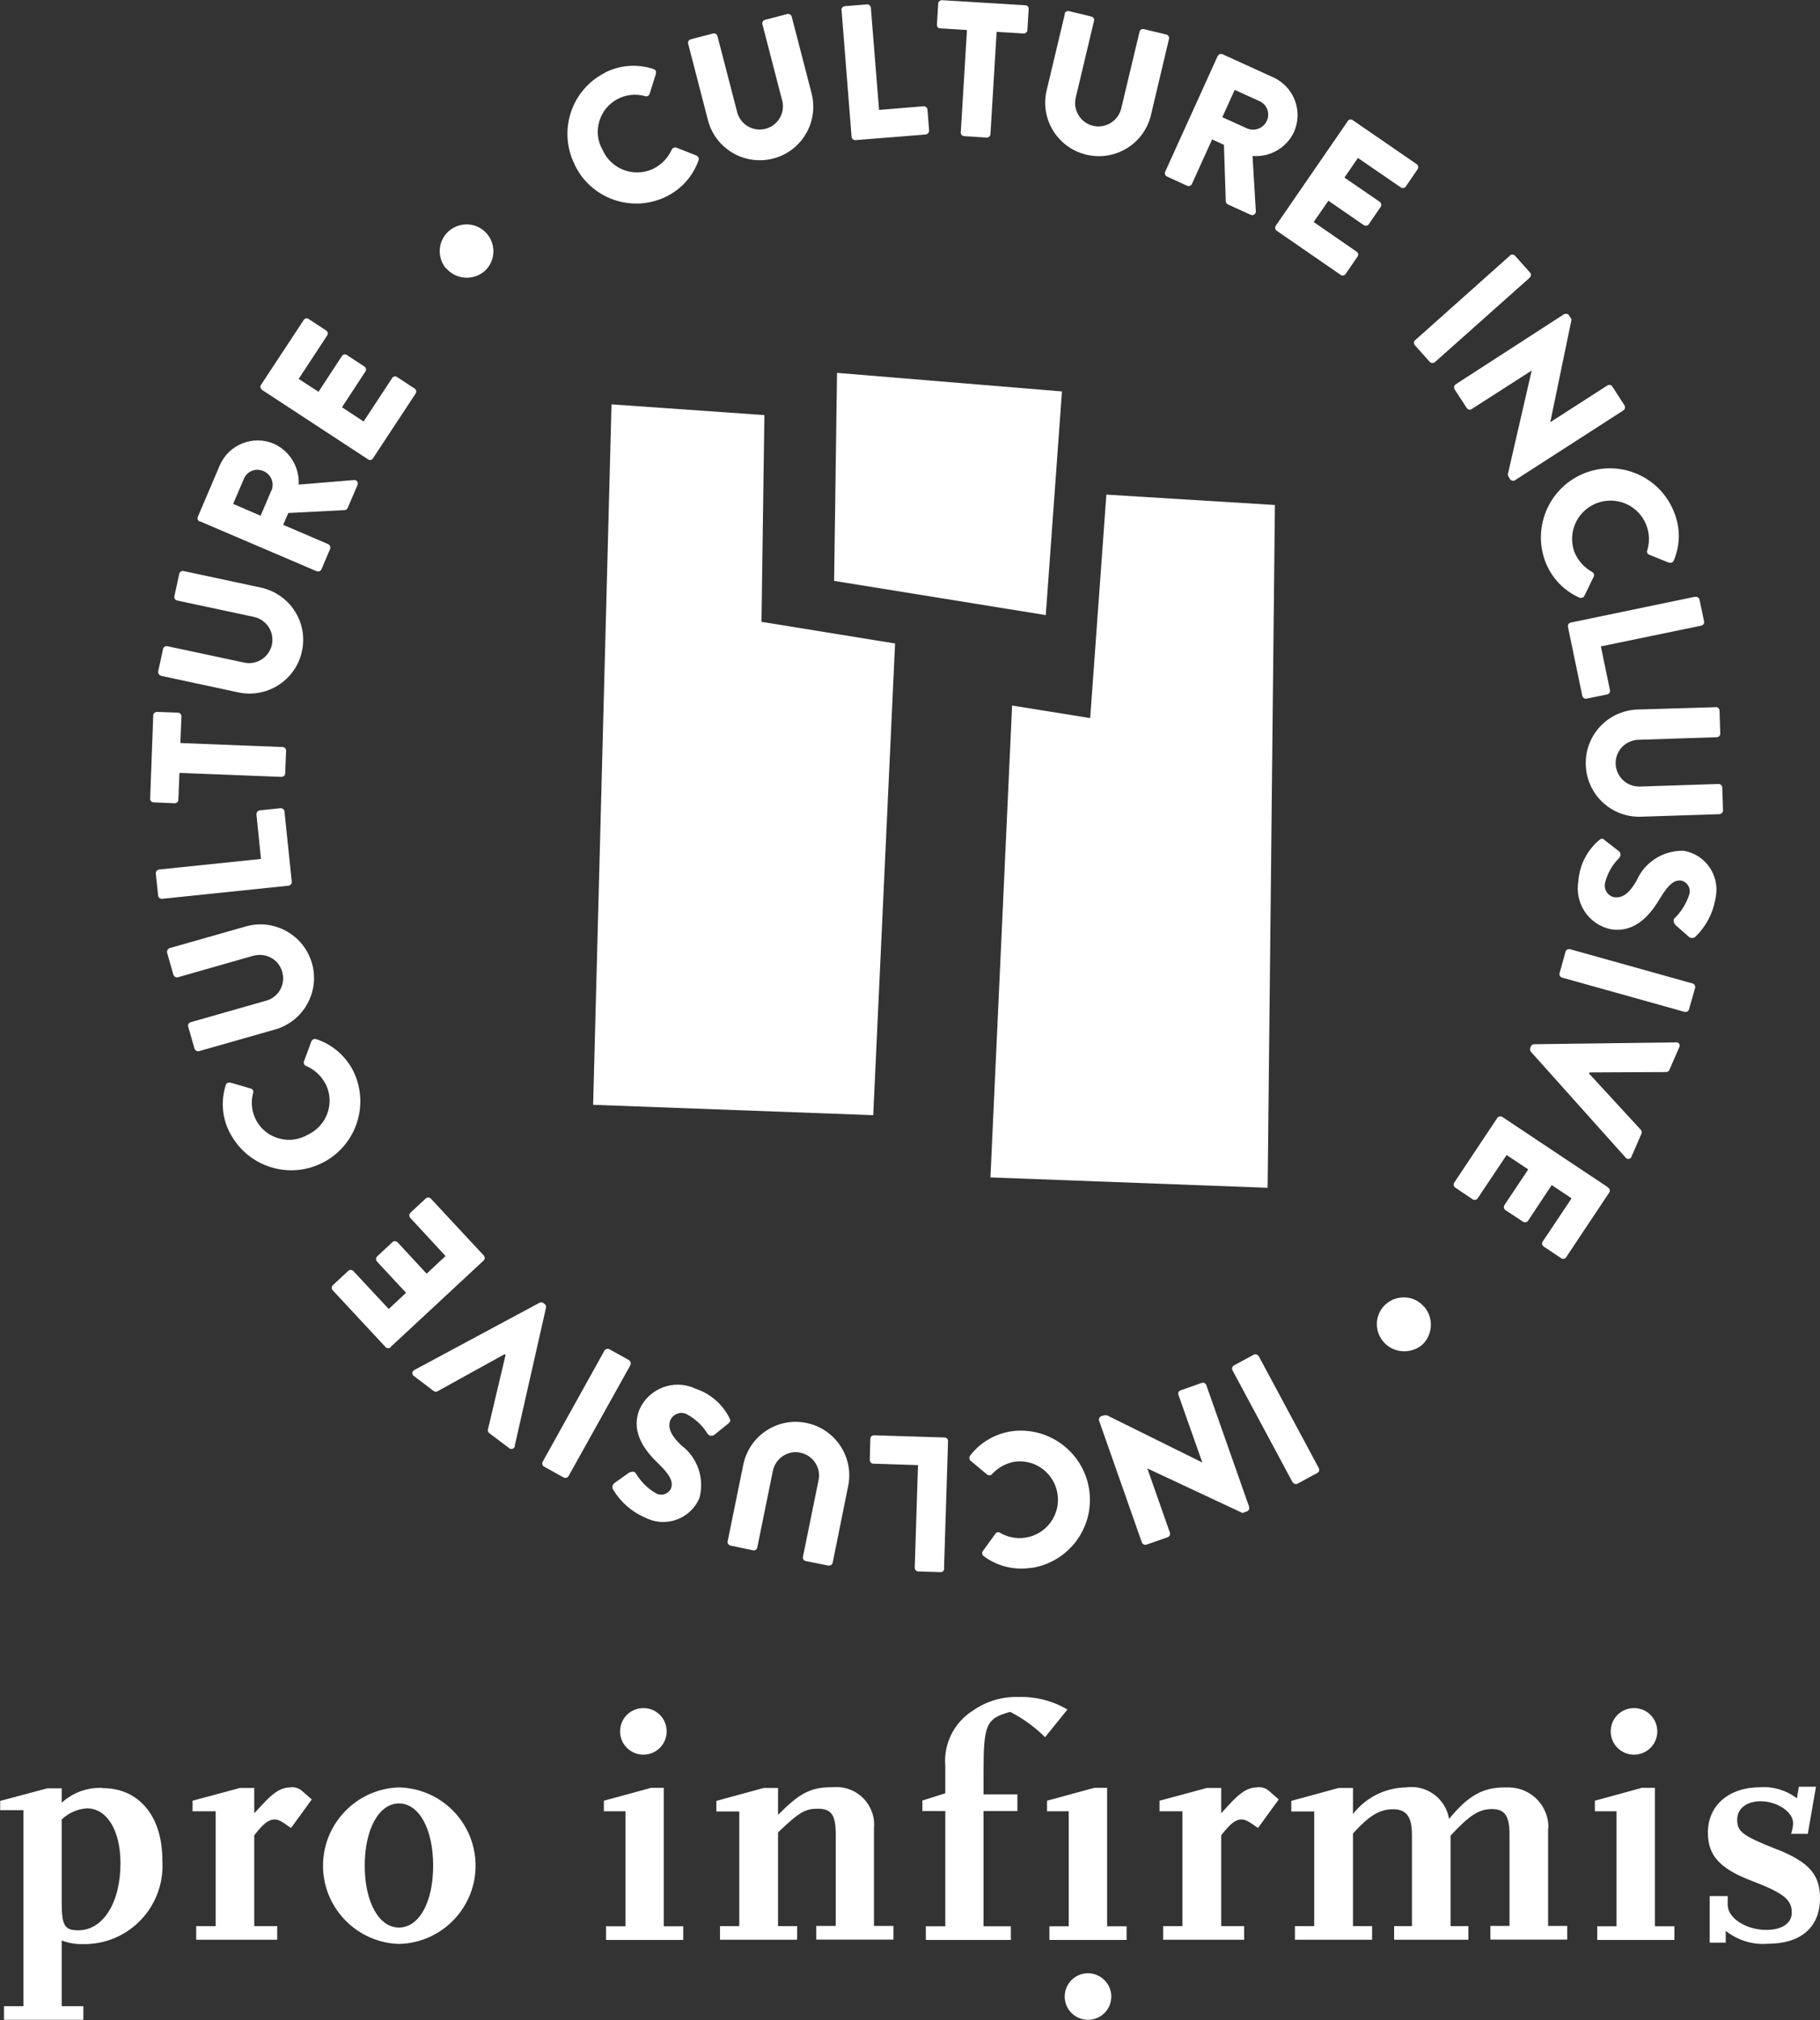
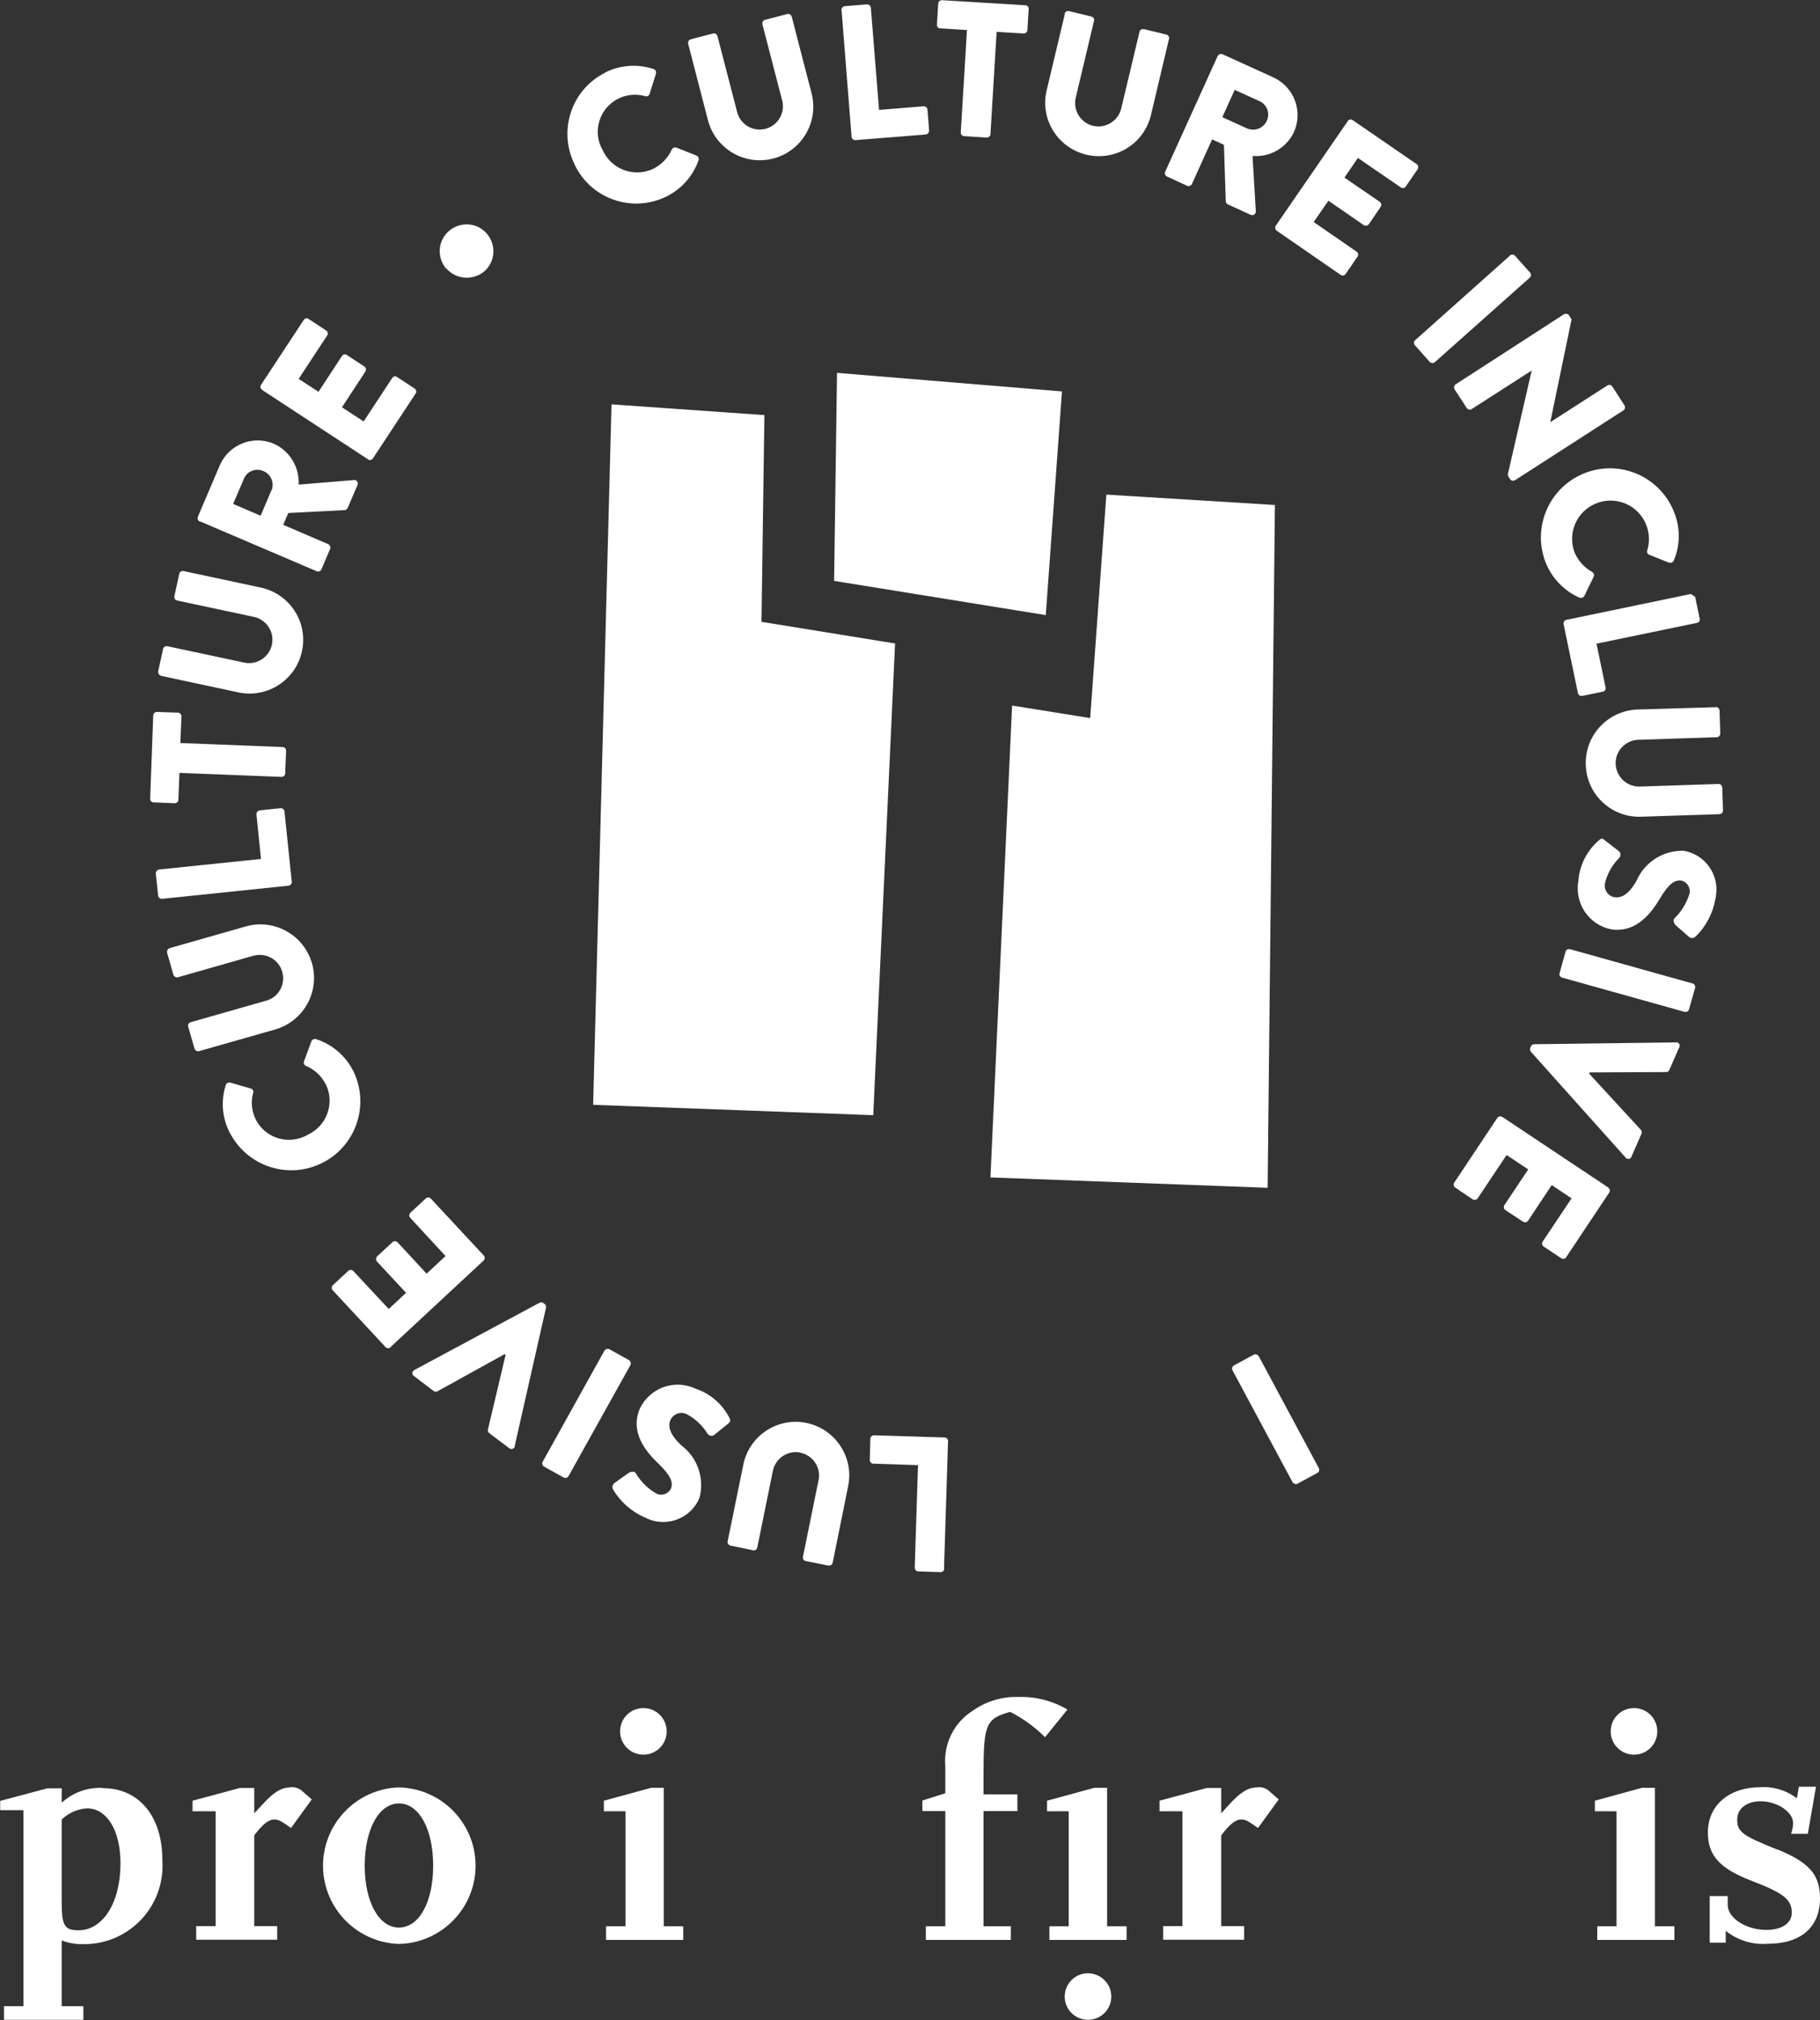
<svg xmlns="http://www.w3.org/2000/svg" id="Calque_1" version="1.1" viewBox="0 0 100 111">
  <rect x="0" y="0" width="100" height="111" fill="#333333" stroke="none" />
  <defs>
    <style>
      .st0 {
        fill: none;
      }

      .st1 {
        fill: #fff;
      }
    </style>
  </defs>
  <rect class="st0" y=".02" width="100" height="110.97" />
  <g id="Groupe_439">
    <path id="Tracé_494" class="st1" d="M35.35,96.42c.71,0,1.28-.57,1.28-1.28,0-.71-.57-1.28-1.28-1.28s-1.28.57-1.28,1.28c0,.7.56,1.27,1.27,1.28,0,0,0,0,.01,0" />
    <path id="Tracé_495" class="st1" d="M59.78,108.43c-.7,0-1.28.57-1.28,1.28,0,.71.57,1.28,1.28,1.28s1.28-.57,1.28-1.28c0-.7-.57-1.27-1.28-1.28" />
    <path id="Tracé_496" class="st1" d="M89.78,96.42c.71,0,1.28-.57,1.28-1.28s-.57-1.28-1.28-1.28-1.28.57-1.28,1.28c0,.7.56,1.27,1.26,1.28,0,0,.01,0,.02,0" />
    <path id="Tracé_497" class="st1" d="M5.66,98.25c-.84-.05-1.66.25-2.27.81v-.79h-.79l-2.59.69v.51h1.28v10.77H.22v.75h4.36v-.75h-1.19v-3.61c.37.14.76.21,1.15.2,2.38.05,4.34-1.84,4.39-4.22,0-.14,0-.27-.01-.41,0-2.39-1.28-3.94-3.27-3.94M4.31,106.07c-.76,0-.92-.25-.92-1.53v-4.56c.38-.36.87-.58,1.39-.61,1.1,0,1.84,1.22,1.84,3.02,0,2.16-.96,3.68-2.31,3.68" />
    <path id="Tracé_498" class="st1" d="M15.96,98.22c-.5,0-.92.25-1.57.97l-.42.45v-1.39h-.79l-2.6.7v.58h1.27v6.31h-1.07v.75h4.45v-.75h-1.26v-4.99c.49-.63.78-.87,1.12-.87.22,0,.43.13.9.47l1.14-1.57-.56-.49c-.17-.14-.39-.2-.61-.18" />
    <path id="Tracé_499" class="st1" d="M21.92,98.22c-2.37.07-4.24,2.06-4.17,4.43.07,2.27,1.9,4.1,4.17,4.17,2.37-.05,4.26-2.02,4.21-4.39-.05-2.3-1.9-4.16-4.21-4.21M21.92,105.92c-1.1,0-1.88-1.4-1.88-3.4s.78-3.42,1.88-3.42,1.88,1.4,1.88,3.42-.78,3.4-1.88,3.4" />
    <path id="Tracé_500" class="st1" d="M36.48,98.24h-.7l-2.6.71v.58h1.19v6.32h-1.07v.75h4.24v-.75h-1.07v-7.6Z" />
-     <path id="Tracé_501" class="st1" d="M48.02,100.48c.12-1.13-.71-2.15-1.84-2.27-.17-.02-.34-.01-.5,0-1.14,0-1.76.33-2.93,1.52v-1.48h-.79l-2.6.71v.58h1.26v6.3h-1.06v.75h4.24v-.75h-1.05v-5.15c1.17-1.12,1.49-1.3,2.19-1.3.74,0,.98.34.98,1.42v5.02h-1.07v.75h4.24v-.75h-1.07v-5.37Z" />
    <path id="Tracé_502" class="st1" d="M55.51,94.07c.7.36,1.35.83,1.91,1.39l1.23-1.52c-.81-.48-1.75-.72-2.69-.69-.89-.03-1.76.23-2.49.74-1.05.65-1.64,1.84-1.53,3.07v1.48l-1.26.4v.58h1.26v6.33h-1.07v.75h4.67v-.75h-1.5v-6.33h1.86v-.92h-1.86v-1.19c0-2.65.14-2.98,1.46-3.34" />
    <path id="Tracé_503" class="st1" d="M60.83,98.24h-.7l-2.6.71v.58h1.19v6.32h-1.06v.75h4.24v-.75h-1.07v-7.6Z" />
    <path id="Tracé_504" class="st1" d="M69.08,98.22c-.5,0-.92.25-1.57.97l-.41.45v-1.39h-.79l-2.6.7v.58h1.26v6.31h-1.06v.75h4.45v-.75h-1.26v-4.99c.49-.63.78-.87,1.12-.87.22,0,.43.13.9.47l1.14-1.57-.56-.49c-.17-.14-.39-.2-.61-.18" />
-     <path id="Tracé_505" class="st1" d="M85.08,100.46c.02-1.22-.94-2.22-2.16-2.24-.08,0-.16,0-.24,0-1.21,0-2.01.45-3.06,1.73-.19-1.13-1.25-1.9-2.38-1.73-1.14.02-2.2.56-2.9,1.46v-1.43h-.79l-2.6.71v.58h1.26v6.3h-1.06v.75h4.24v-.75h-1.05v-5.09c.92-1.01,1.47-1.33,2.21-1.33s1.03.43,1.03,1.42v5h-.98v.75h4.08v-.75h-.98v-4.97c1.05-1.13,1.56-1.46,2.28-1.46s.96.4.96,1.4v5.02h-1.05v.75h4.22v-.75h-1.05v-5.38Z" />
    <path id="Tracé_506" class="st1" d="M90.92,98.24h-.7l-2.59.71v.58h1.19v6.32h-1.06v.75h4.24v-.75h-1.07v-7.6Z" />
    <path id="Tracé_507" class="st1" d="M97.64,101.63c-1.9-.76-2.19-.97-2.19-1.64,0-.61.52-1.01,1.29-1.01.89,0,1.78.58,1.78,1.19,0,.2-.04.4-.11.6h.92l.45-2.59h-.94l-.11.64c-.57-.44-1.29-.66-2.01-.61-1.72,0-2.88.99-2.88,2.49,0,1.26.65,1.98,2.4,2.65s2.21,1.03,2.21,1.75c0,.58-.54.95-1.4.95-1.11,0-2.12-.65-2.12-1.37v-.49h-.99v2.56h.88v-.65c.65.52,1.48.78,2.32.71,1.81,0,2.86-.91,2.86-2.5,0-1.3-.6-1.98-2.36-2.69" />
    <path id="Tracé_508" class="st1" d="M45.99,20.49l-.16,11.43,11.63,1.88.89-12.29-12.35-1.02Z" />
    <path id="Tracé_509" class="st1" d="M49.18,35.36l-7.34-1.19.16-11.36-8.4-.59-1.01,38.49,15.39.57,1.2-25.92Z" />
    <path id="Tracé_510" class="st1" d="M60.79,27.17l-.89,12.29-4.29-.69-1.19,25.93,15.23.57.4-37.52-9.25-.57Z" />
    <path id="Tracé_511" class="st1" d="M33.22,4c.83-.43,1.79-.5,2.68-.21.11.03.17.14.14.24,0,0,0,.01,0,.02l-.35,1.12c-.03.09-.13.14-.22.12,0,0,0,0,0,0-1.08-.32-2.22.29-2.54,1.37-.16.53-.1,1.1.18,1.58.46,1.04,1.68,1.52,2.73,1.06.01,0,.02-.01.04-.02.46-.22.82-.6,1.03-1.06.04-.09.15-.14.25-.11l1.11.44c.1.05.15.16.11.26-.31.89-.97,1.61-1.81,2.01-1.86.89-4.1.1-4.99-1.76,0,0,0-.02-.01-.03-.92-1.86-.17-4.12,1.69-5.04,0,0,0,0,0,0" />
    <path id="Tracé_512" class="st1" d="M37.81,2.4c-.03-.11.04-.21.14-.24l1.23-.32c.11-.03.21.04.24.14l1.07,4.13c.15.69.83,1.13,1.52.98.69-.15,1.13-.83.98-1.52,0-.04-.02-.07-.03-.11l-1.07-4.13c-.03-.1.04-.21.14-.24l1.23-.32c.11-.02.21.04.24.14l1.09,4.21c.41,1.57-.53,3.18-2.1,3.59-1.57.41-3.18-.53-3.59-2.1h0l-1.09-4.21Z" />
    <path id="Tracé_513" class="st1" d="M46.23.56c0-.11.07-.2.18-.22l1.23-.1c.11,0,.2.08.21.19l.45,5.61,2.45-.2c.11,0,.2.08.21.18l.09,1.15c0,.11-.07.2-.18.22l-3.87.31c-.11,0-.2-.07-.21-.18l-.55-6.96Z" />
    <path id="Tracé_514" class="st1" d="M53.13,1.65l-1.47-.09c-.11,0-.19-.1-.18-.21l.07-1.15c0-.11.1-.19.21-.19l4.58.28c.11,0,.19.1.18.21l-.07,1.15c0,.11-.1.19-.21.19l-1.48-.09-.34,5.62c0,.11-.1.19-.21.19l-1.24-.08c-.11-.01-.19-.1-.18-.21l.34-5.62Z" />
    <path id="Tracé_515" class="st1" d="M58.49.76c.03-.1.13-.17.24-.15l1.24.3c.11.03.17.13.14.24l-.99,4.16c-.19.68.2,1.39.88,1.59.68.19,1.39-.2,1.59-.88.01-.04.02-.08.03-.12l.99-4.15c.02-.11.13-.17.24-.15,0,0,0,0,0,0l1.24.3c.1.03.17.13.14.24l-1,4.22c-.4,1.58-2,2.53-3.58,2.13-1.54-.39-2.5-1.93-2.15-3.49l1.01-4.24Z" />
    <path id="Tracé_516" class="st1" d="M66.91,3.08c.05-.1.16-.14.26-.1l2.81,1.28c1.13.53,1.63,1.87,1.11,3.01-.41.86-1.32,1.38-2.27,1.3l.18,3.02c.02.11-.06.21-.17.23-.04,0-.08,0-.12-.02l-1.25-.57c-.06-.03-.1-.09-.11-.16l-.1-3.11-.65-.3-1.11,2.45c-.05.1-.16.14-.26.1l-1.11-.51c-.1-.05-.14-.16-.1-.26l2.88-6.35ZM68.55,7.07c.42.16.88-.04,1.06-.44.18-.4.01-.87-.38-1.06l-1.39-.63-.68,1.5,1.39.63Z" />
    <path id="Tracé_517" class="st1" d="M74.05,6.65c.06-.09.18-.11.27-.05l3.52,2.42c.09.06.11.19.05.28,0,0,0,0,0,0l-.65.95c-.06.09-.18.11-.27.05l-2.36-1.62-.74,1.08,1.94,1.33c.09.07.11.19.05.28l-.65.95c-.06.09-.18.11-.28.05,0,0,0,0,0,0l-1.94-1.34-.81,1.17,2.36,1.63c.09.06.11.19.05.27l-.65.95c-.06.09-.18.12-.27.06,0,0,0,0,0,0l-3.52-2.43c-.09-.06-.11-.19-.05-.28,0,0,0,0,0,0l3.95-5.74Z" />
    <path id="Tracé_518" class="st1" d="M82.96,14.04c.08-.07.21-.06.28.01l.83.93c.07.08.06.2-.02.28l-5.21,4.64c-.08.07-.21.06-.28-.01l-.82-.92c-.07-.08-.07-.21.02-.28,0,0,0,0,0,0l5.2-4.64Z" />
    <path id="Tracé_519" class="st1" d="M85.94,17.27c.09-.05.21-.03.27.06l.14.22-1.17,5.65h0s3.14-2.02,3.14-2.02c.09-.06.21-.03.27.06l.67,1.04c.05.09.03.21-.06.27l-5.96,3.84c-.09.05-.21.03-.27-.06l-.09-.14s-.03-.09-.03-.14l1.31-5.69h0s-3.3,2.12-3.3,2.12c-.09.06-.21.03-.27-.06l-.67-1.03c-.05-.09-.03-.21.06-.27l5.95-3.85Z" />
    <path id="Tracé_520" class="st1" d="M91.97,28.11c.36.86.36,1.83,0,2.68-.03.1-.15.16-.25.13,0,0-.01,0-.02,0l-1.09-.44c-.09-.04-.14-.14-.1-.23,0,0,0,0,0-.01.34-1.12-.29-2.3-1.4-2.64-1.12-.34-2.3.29-2.64,1.4-.13.43-.12.89.03,1.32.19.47.53.86.98,1.11.09.05.13.16.09.25l-.52,1.07c-.05.09-.17.13-.27.09-.86-.38-1.53-1.09-1.87-1.97-.74-1.96.25-4.15,2.21-4.89,1.93-.73,4.08.22,4.85,2.13" />
-     <path id="Tracé_521" class="st1" d="M93.14,32.8c.11-.02.21.04.24.15,0,0,0,0,0,0l.25,1.2c.02.11-.05.21-.16.23l-5.51,1.14.5,2.41c.02.11-.05.21-.16.23,0,0,0,0,0,0l-1.12.23c-.11.02-.21-.04-.24-.15l-.79-3.8c-.02-.11.05-.21.16-.23,0,0,0,0,0,0l6.83-1.42Z" />
+     <path id="Tracé_521" class="st1" d="M93.14,32.8l.25,1.2c.02.11-.05.21-.16.23l-5.51,1.14.5,2.41c.02.11-.05.21-.16.23,0,0,0,0,0,0l-1.12.23c-.11.02-.21-.04-.24-.15l-.79-3.8c-.02-.11.05-.21.16-.23,0,0,0,0,0,0l6.83-1.42Z" />
    <path id="Tracé_522" class="st1" d="M94.27,38.85c.11,0,.2.08.21.19l.04,1.27c0,.11-.09.2-.19.2l-4.26.14c-.71,0-1.29.56-1.3,1.27,0,.71.56,1.29,1.27,1.3.04,0,.08,0,.12,0l4.26-.14c.11,0,.2.08.21.19,0,0,0,0,0,0l.04,1.27c0,.11-.09.19-.2.2l-4.35.14c-1.63.03-2.97-1.27-2.99-2.9-.03-1.59,1.21-2.91,2.8-2.99l4.36-.13Z" />
    <path id="Tracé_523" class="st1" d="M88.17,46.17l.79.61c.1.1.1.25.01.36-.38.38-.65.85-.78,1.37-.08.35.13.7.48.79.01,0,.03,0,.04,0,.44.07.83-.24,1.21-.9.44-1.03,1.47-1.68,2.59-1.65,1.18.2,1.97,1.32,1.77,2.5,0,.06-.02.11-.03.16-.14.79-.52,1.51-1.1,2.07-.1.08-.24.09-.34.01l-.73-.64c-.1-.09-.17-.29-.09-.37.39-.38.68-.85.84-1.37.07-.32-.12-.64-.44-.72-.39-.06-.72.21-1.17.96s-1.26,1.92-2.68,1.72c-1.24-.24-2.05-1.44-1.81-2.69,0-.01,0-.03,0-.04.08-.85.49-1.63,1.14-2.18.12-.09.16-.11.3,0" />
    <path id="Tracé_524" class="st1" d="M93,54.04c.1.03.16.14.14.24l-.34,1.19c-.03.1-.14.16-.25.13l-6.72-1.88c-.1-.03-.17-.13-.14-.24l.33-1.19c.03-.1.14-.16.25-.13l6.72,1.88Z" />
    <path id="Tracé_525" class="st1" d="M92.09,57.27c.1,0,.19.07.2.17,0,.04,0,.07-.02.1l-.55,1.26c-.03.07-.1.11-.17.11l-4.21.02-.03.06,2.85,3.1c.05.06.06.14.03.21l-.55,1.26c-.03.1-.14.15-.24.11-.03-.01-.06-.03-.08-.06l-5.2-5.81c-.05-.06-.07-.14-.04-.21l.04-.1c.03-.07.1-.11.18-.11l7.8-.1Z" />
    <path id="Tracé_526" class="st1" d="M88.36,65.26c.09.06.12.18.06.27l-2.37,3.56c-.06.09-.18.11-.27.05l-.96-.64c-.09-.06-.12-.18-.06-.27l1.59-2.38-1.09-.73-1.3,1.96c-.06.09-.19.11-.28.05l-.96-.63c-.09-.06-.12-.18-.06-.28l1.31-1.96-1.19-.79-1.59,2.38c-.06.09-.19.11-.28.05,0,0,0,0,0,0l-.95-.64c-.09-.06-.12-.18-.06-.27,0,0,0,0,0,0l2.37-3.56c.06-.09.19-.11.28-.05,0,0,0,0,0,0l5.81,3.87Z" />
-     <path id="Tracé_527" class="st1" d="M78.24,71.79c.54.61.5,1.55-.1,2.11-.64.53-1.59.46-2.13-.17-.53-.62-.47-1.55.15-2.08.62-.53,1.55-.47,2.08.15h0" />
    <path id="Tracé_528" class="st1" d="M72.46,80.67c.05.1.02.22-.08.27l-1.09.59c-.1.05-.21,0-.27-.08l-3.3-6.15c-.05-.1-.02-.21.08-.27l1.09-.59c.1-.05.21,0,.27.08l3.3,6.15Z" />
-     <path id="Tracé_529" class="st1" d="M68.63,82.81c.03.1-.02.21-.12.24,0,0,0,0,0,0l-.24.09-5.23-2.45h0l1.24,3.53c.04.1-.02.21-.12.25l-1.17.41c-.1.03-.21-.02-.25-.12l-2.35-6.69c-.03-.1.02-.21.12-.25l.16-.05s.1,0,.15,0l5.23,2.59h.01l-1.31-3.71c-.04-.1.02-.22.12-.25,0,0,0,0,0,0l1.16-.41c.1-.03.21.02.25.12l2.35,6.68Z" />
-     <path id="Tracé_530" class="st1" d="M56.67,86.15c-.92.15-1.86-.08-2.61-.63-.09-.06-.12-.18-.07-.27,0,0,.01-.02.02-.03l.69-.95c.06-.08.17-.1.25-.04,0,0,0,0,0,0,1.01.59,2.3.25,2.89-.75.59-1.01.25-2.3-.75-2.89-.38-.23-.83-.32-1.27-.28-.5.07-.96.31-1.31.69-.07.08-.18.09-.27.03l-.91-.76c-.08-.07-.09-.2-.03-.28.57-.75,1.42-1.23,2.35-1.35,2.08-.24,3.96,1.25,4.21,3.33.24,2.03-1.17,3.88-3.19,4.19" />
    <path id="Tracé_531" class="st1" d="M51.88,86.2c0,.11-.09.19-.2.19l-1.23-.04c-.11,0-.19-.1-.19-.21,0,0,0,0,0,0l.18-5.63-2.46-.08c-.11,0-.19-.1-.19-.21,0,0,0,0,0,0l.03-1.15c0-.11.09-.2.2-.2h0l3.88.12c.11,0,.2.1.19.2,0,0,0,0,0,0l-.22,6.98Z" />
    <path id="Tracé_532" class="st1" d="M45.75,85.87c-.02.11-.13.17-.23.16l-1.25-.25c-.11-.02-.18-.13-.15-.24,0,0,0,0,0,0l.85-4.18c.16-.69-.28-1.37-.97-1.53-.69-.16-1.37.28-1.53.97,0,.02,0,.03-.01.05l-.85,4.18c-.02.11-.12.18-.23.16l-1.25-.26c-.1-.03-.17-.13-.15-.23l.87-4.26c.35-1.59,1.92-2.59,3.5-2.24,1.55.34,2.56,1.86,2.26,3.42l-.86,4.26Z" />
    <path id="Tracé_533" class="st1" d="M40.01,78.23l-.78.63c-.12.07-.27.04-.35-.07-.28-.46-.68-.83-1.15-1.08-.32-.16-.71-.03-.88.29,0,.01-.01.02-.02.04-.16.41.05.86.6,1.38.9.67,1.29,1.82,1,2.9-.47,1.1-1.74,1.61-2.84,1.14-.05-.02-.1-.05-.15-.07-.74-.32-1.35-.86-1.76-1.55-.06-.11-.03-.25.07-.34l.79-.56c.11-.08.32-.1.38,0,.28.47.67.86,1.14,1.13.29.15.65.03.8-.26.15-.36-.03-.75-.67-1.37-.63-.6-1.59-1.67-1.05-3,.52-1.15,1.88-1.67,3.03-1.15.02,0,.03.01.05.02.81.27,1.48.85,1.86,1.61.06.14.07.19-.06.3" />
    <path id="Tracé_534" class="st1" d="M31.24,81.11c-.05.09-.17.13-.27.08l-1.08-.6c-.09-.05-.13-.17-.07-.27l3.39-6.1c.06-.09.17-.13.27-.08l1.08.6c.09.06.12.17.08.27l-3.4,6.1Z" />
    <path id="Tracé_535" class="st1" d="M28.29,79.46c-.01.1-.11.17-.21.16-.04,0-.07-.02-.1-.04l-1.1-.83c-.06-.05-.09-.12-.07-.2l.97-4.1-.05-.04-3.69,2.04c-.07.04-.15.03-.21-.01l-1.09-.83c-.09-.06-.11-.17-.05-.26.02-.03.05-.05.08-.07l6.87-3.69c.07-.04.15-.03.21.01l.08.06c.06.05.09.12.07.2l-1.72,7.6Z" />
    <path id="Tracé_536" class="st1" d="M21.47,74.03c-.08.07-.2.07-.28,0l-2.91-3.13c-.07-.08-.07-.21.01-.28h0s.84-.78.84-.78c.08-.08.21-.07.28,0,0,0,0,0,0,0l1.95,2.09.95-.89-1.6-1.72c-.07-.08-.06-.2.01-.28l.84-.78c.08-.08.2-.07.28,0,0,0,0,0,0,0l1.6,1.73,1.04-.97-1.94-2.1c-.07-.08-.07-.2.01-.28l.84-.78c.08-.08.2-.07.28,0,0,0,0,0,0,0l2.91,3.13c.07.08.07.21-.01.28l-5.11,4.75Z" />
    <path id="Tracé_537" class="st1" d="M12.66,62.31c-.45-.82-.54-1.78-.26-2.67.02-.11.13-.17.24-.15,0,0,.01,0,.02,0l1.13.33c.1.03.15.13.12.23,0,0,0,0,0,0-.3,1.09.33,2.21,1.42,2.51.54.15,1.11.07,1.59-.21,1.04-.49,1.48-1.72.99-2.75,0-.01,0-.02-.02-.03-.23-.45-.61-.8-1.08-1-.1-.04-.14-.15-.11-.24l.41-1.11c.04-.1.15-.15.26-.12.89.29,1.63.93,2.05,1.77.91,1.89.12,4.15-1.77,5.06-1.82.88-4.02.17-4.98-1.61" />
    <path id="Tracé_538" class="st1" d="M10.94,57.76c-.1.03-.21-.03-.25-.13l-.35-1.22c-.03-.1.03-.21.14-.24l4.1-1.17c.68-.16,1.11-.85.94-1.54,0-.02,0-.03-.01-.05-.19-.69-.9-1.08-1.59-.89-.01,0-.03,0-.04.01l-4.1,1.17c-.1.03-.21-.03-.25-.13l-.35-1.22c-.02-.11.04-.21.14-.25l4.18-1.19c1.56-.45,3.19.46,3.64,2.02.45,1.56-.46,3.19-2.02,3.64h0l-4.18,1.19Z" />
    <path id="Tracé_539" class="st1" d="M8.91,49.39c-.11.01-.21-.07-.22-.17l-.13-1.22c0-.11.07-.2.18-.22l5.6-.58-.25-2.45c0-.11.07-.2.18-.22l1.14-.12c.11-.01.2.07.22.17l.4,3.87c.01.11-.07.21-.18.22,0,0,0,0,0,0l-6.94.72Z" />
    <path id="Tracé_540" class="st1" d="M9.86,42.47l-.06,1.48c0,.11-.1.19-.21.19,0,0,0,0,0,0l-1.15-.05c-.11,0-.19-.09-.19-.2l.17-4.58c0-.11.1-.19.21-.19,0,0,0,0,0,0l1.14.04c.11,0,.2.09.2.2,0,0,0,0,0,0l-.06,1.47,5.62.22c.11,0,.19.1.19.21l-.05,1.24c0,.11-.1.19-.21.19l-5.63-.22Z" />
    <path id="Tracé_541" class="st1" d="M8.85,37.13c-.1-.02-.17-.13-.16-.23l.27-1.24c.02-.11.13-.17.24-.15l4.17.89c.69.17,1.38-.24,1.56-.93.17-.69-.24-1.38-.93-1.56-.03,0-.06-.01-.09-.02l-4.17-.89c-.11-.02-.18-.12-.16-.23,0,0,0,0,0,0l.27-1.24c.02-.11.13-.17.24-.15l4.25.91c1.59.35,2.6,1.91,2.25,3.5-.34,1.58-1.9,2.59-3.48,2.26l-4.25-.91Z" />
    <path id="Tracé_542" class="st1" d="M10.98,28.66c-.1-.04-.15-.15-.11-.25,0,0,0,0,0-.01l1.21-2.84c.5-1.14,1.83-1.67,2.98-1.17.87.4,1.4,1.29,1.35,2.24l3.02-.25c.11-.02.21.05.23.16,0,.04,0,.08-.02.12l-.54,1.26c-.03.06-.09.1-.15.11l-3.11.16-.28.65,2.47,1.06c.1.05.14.16.11.26l-.48,1.13c-.05.1-.16.14-.26.1l-6.41-2.74ZM14.93,26.93c.15-.42-.05-.88-.47-1.05-.4-.17-.87,0-1.05.41l-.6,1.4,1.51.65.6-1.41Z" />
    <path id="Tracé_543" class="st1" d="M14.4,21.42c-.09-.06-.12-.18-.06-.27h0s2.35-3.57,2.35-3.57c.06-.09.18-.12.27-.05l.96.63c.09.06.12.18.06.27h0s-1.57,2.39-1.57,2.39l1.09.71,1.29-1.97c.06-.09.18-.12.27-.05l.96.63c.09.06.12.18.06.27h0s-1.29,1.97-1.29,1.97l1.19.78,1.57-2.39c.06-.09.18-.12.27-.05l.96.63c.09.06.12.18.06.27,0,0,0,0,0,0l-2.35,3.57c-.06.09-.18.12-.27.05l-5.83-3.82Z" />
    <path id="Tracé_544" class="st1" d="M24.52,14.77c-.53-.62-.47-1.55.15-2.08.62-.53,1.55-.47,2.08.15.53.62.47,1.55-.15,2.08,0,0,0,0,0,0-.62.51-1.54.44-2.07-.16" />
  </g>
</svg>